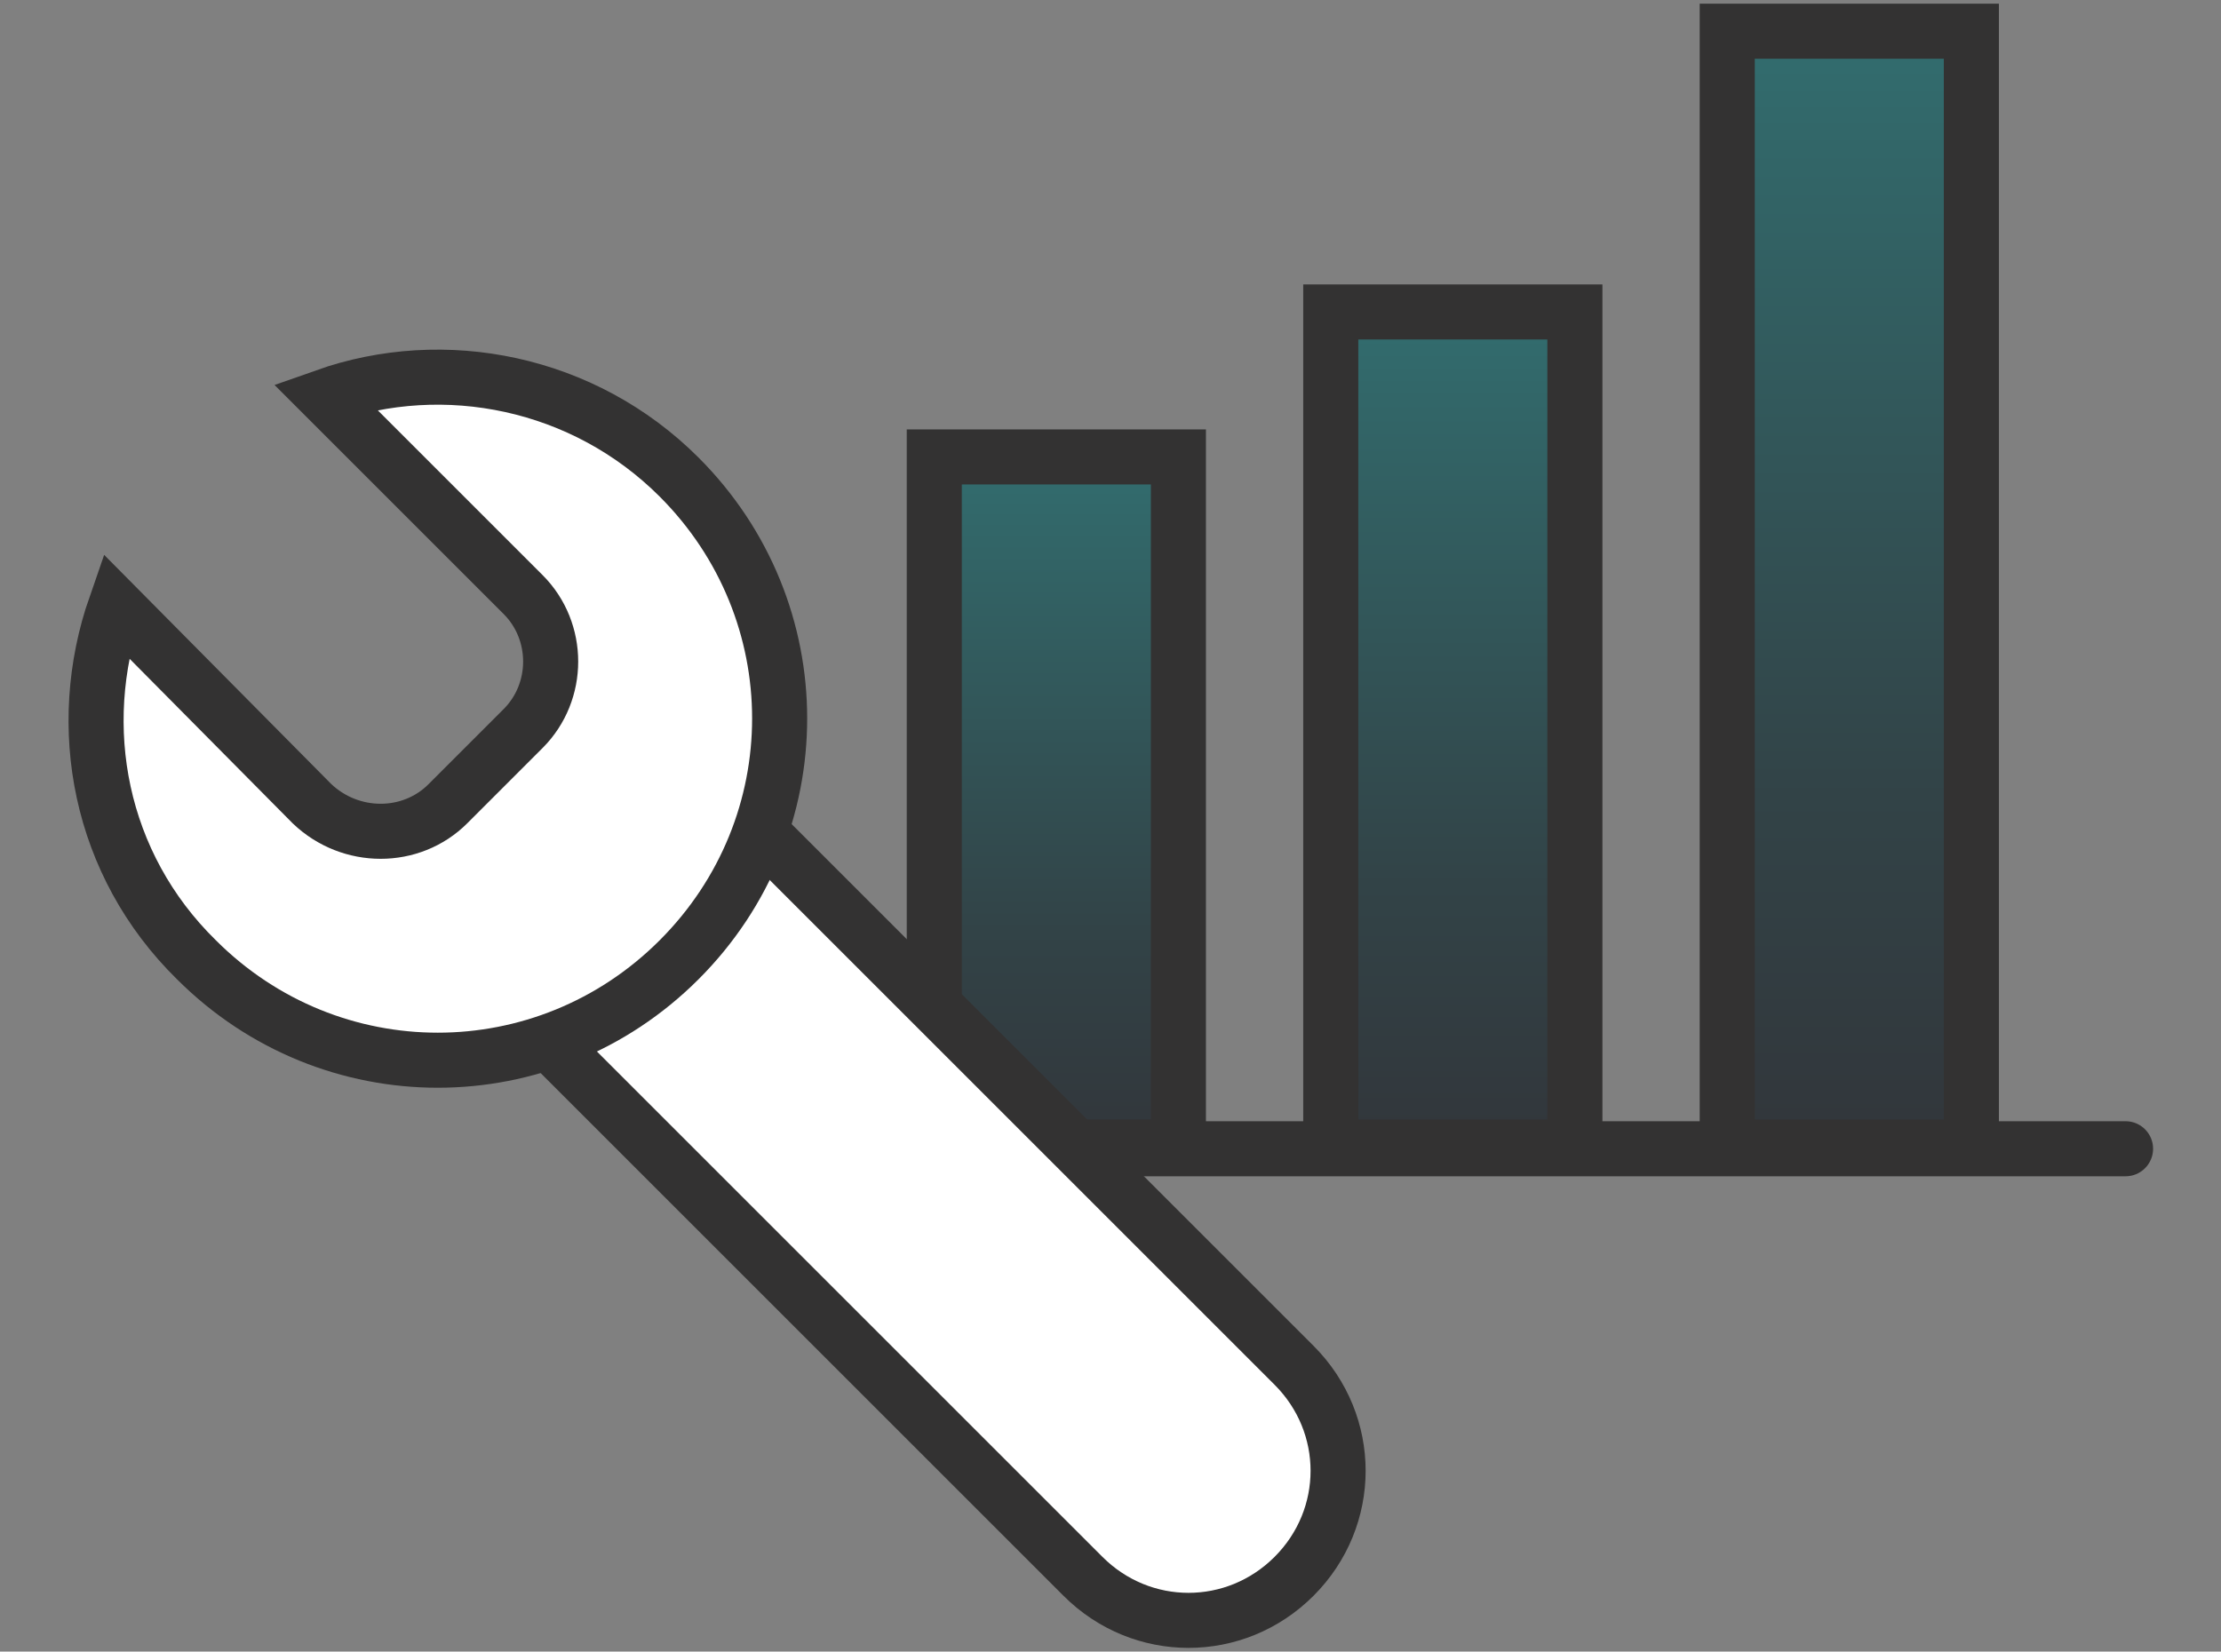
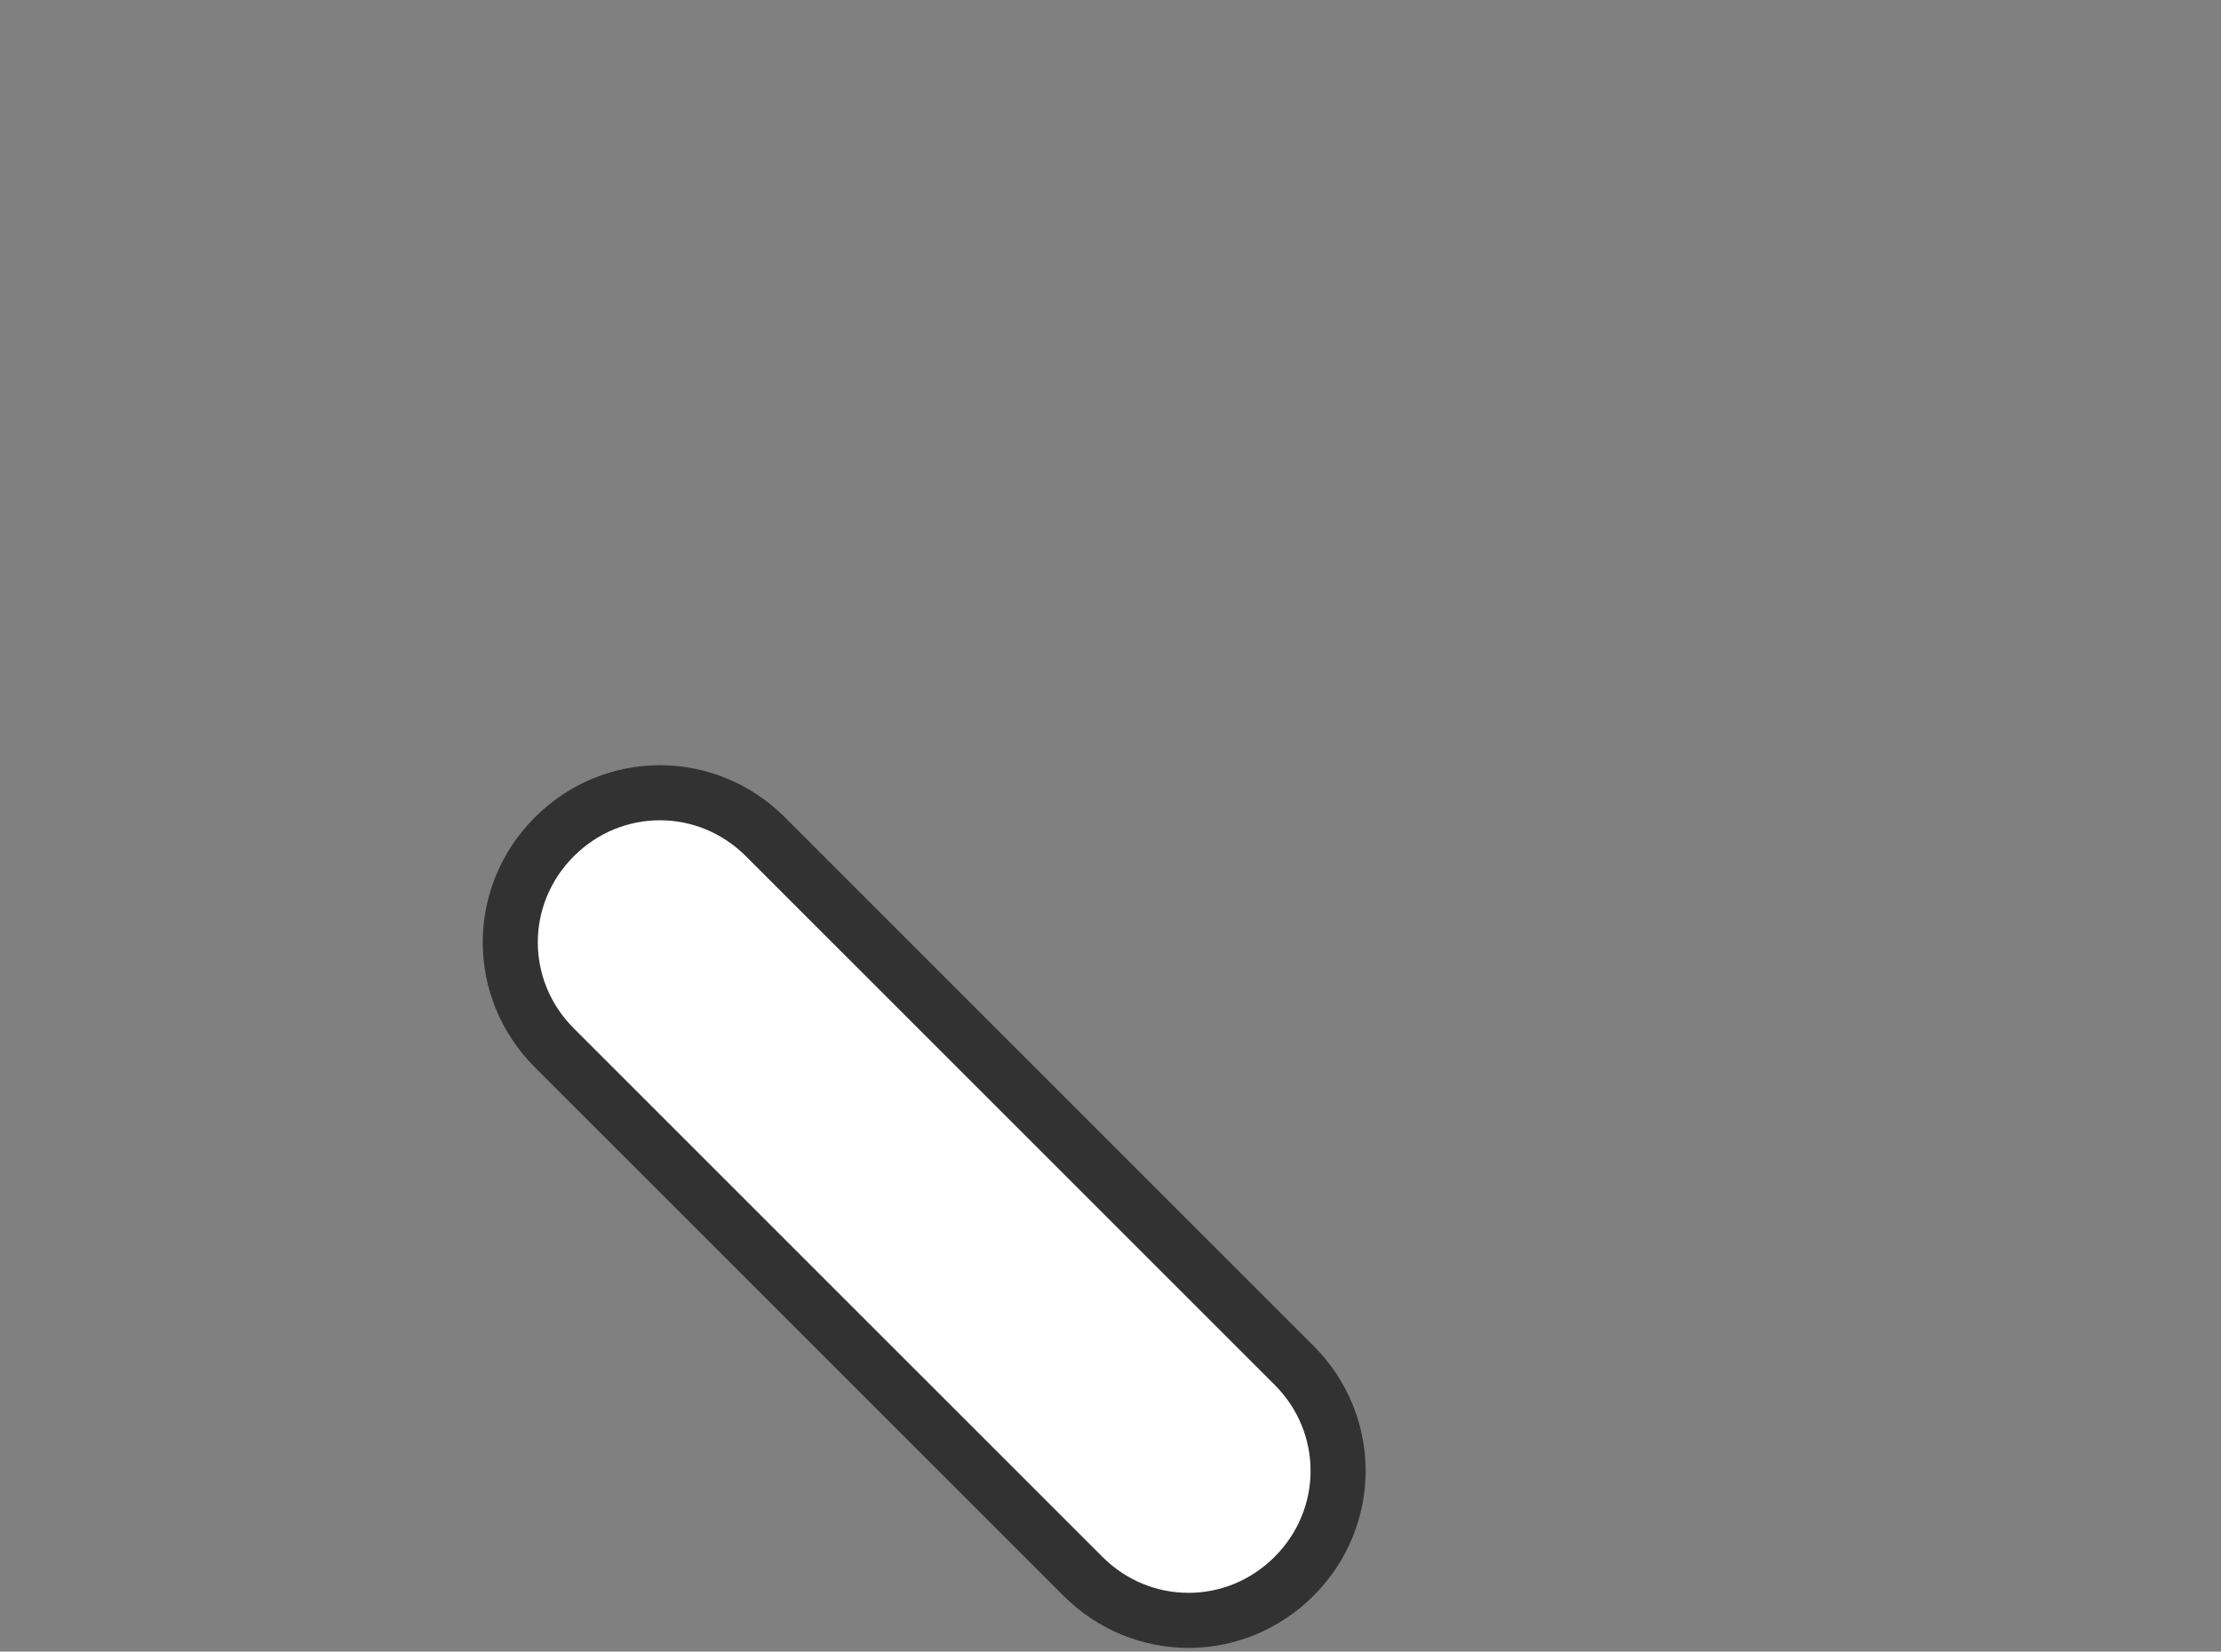
<svg xmlns="http://www.w3.org/2000/svg" version="1.1" id="Layer_1" x="0px" y="0px" viewBox="0 0 121 90" style="enable-background:new 0 0 121 90;" xml:space="preserve">
  <rect x="0" y="0" width="121" height="90" fill="#808080" stroke="none" />
  <style type="text/css">
	.st0{fill:url(#SVGID_1_);stroke:#333232;stroke-width:3;stroke-miterlimit:10;}
	.st1{fill:url(#SVGID_00000096756769249051547530000012651507391520871064_);stroke:#333232;stroke-width:3;stroke-miterlimit:10;}
	.st2{fill:url(#SVGID_00000068659560240165247540000011774685027451982236_);stroke:#333232;stroke-width:3;stroke-miterlimit:10;}
	.st3{fill:none;stroke:#333232;stroke-width:3;stroke-linecap:round;stroke-miterlimit:10;}
	.st4{fill:#FFFFFF;stroke:#333232;stroke-width:3;stroke-linecap:round;stroke-miterlimit:10;}
</style>
  <g>
    <g>
      <g>
        <linearGradient id="SVGID_1_" gradientUnits="userSpaceOnUse" x1="57.59" y1="62.55" x2="57.59" y2="24.92">
          <stop offset="0" style="stop-color:#32363B" />
          <stop offset="0.314" style="stop-color:#324347" />
          <stop offset="0.895" style="stop-color:#326668" />
          <stop offset="1" style="stop-color:#326D6F" />
        </linearGradient>
-         <rect x="50.9" y="24.9" class="st0" width="13.3" height="37.6" />
        <linearGradient id="SVGID_00000037656237687340936470000004928795249514529409_" gradientUnits="userSpaceOnUse" x1="79.15" y1="62.55" x2="79.15" y2="17.02">
          <stop offset="0" style="stop-color:#32363B" />
          <stop offset="0.314" style="stop-color:#324347" />
          <stop offset="0.895" style="stop-color:#326668" />
          <stop offset="1" style="stop-color:#326D6F" />
        </linearGradient>
-         <rect x="72.5" y="17" style="fill:url(#SVGID_00000037656237687340936470000004928795249514529409_);stroke:#333232;stroke-width:3;stroke-miterlimit:10;" width="13.3" height="45.5" />
        <linearGradient id="SVGID_00000033347596586089344920000002980650680324232350_" gradientUnits="userSpaceOnUse" x1="100.71" y1="62.55" x2="100.71" y2="1.73">
          <stop offset="0" style="stop-color:#32363B" />
          <stop offset="0.314" style="stop-color:#324347" />
          <stop offset="0.895" style="stop-color:#326668" />
          <stop offset="1" style="stop-color:#326D6F" />
        </linearGradient>
-         <rect x="94.1" y="1.7" style="fill:url(#SVGID_00000033347596586089344920000002980650680324232350_);stroke:#333232;stroke-width:3;stroke-miterlimit:10;" width="13.3" height="60.8" />
      </g>
-       <line class="st3" x1="42.5" y1="62.6" x2="115.8" y2="62.6" />
    </g>
    <g>
      <path class="st4" d="M70.5,85.9L70.5,85.9c-3.2,3.2-8.3,3.2-11.5,0L30.2,57.1c-3.2-3.2-3.2-8.3,0-11.5l0,0c3.2-3.2,8.3-3.2,11.5,0    l28.8,28.8C73.7,77.6,73.7,82.7,70.5,85.9z" />
      <g>
-         <path class="st4" d="M17.7,21.6l10.8,10.8c2,2,2,5.3,0,7.3l-4.1,4.1c-2,2-5.3,2-7.4,0L6.3,33C4,39.6,5.4,47.1,10.7,52.3     c7.3,7.3,19,7.3,26.3,0s7.3-19,0-26.3C31.8,20.8,24.2,19.3,17.7,21.6z" />
-       </g>
+         </g>
    </g>
  </g>
</svg>